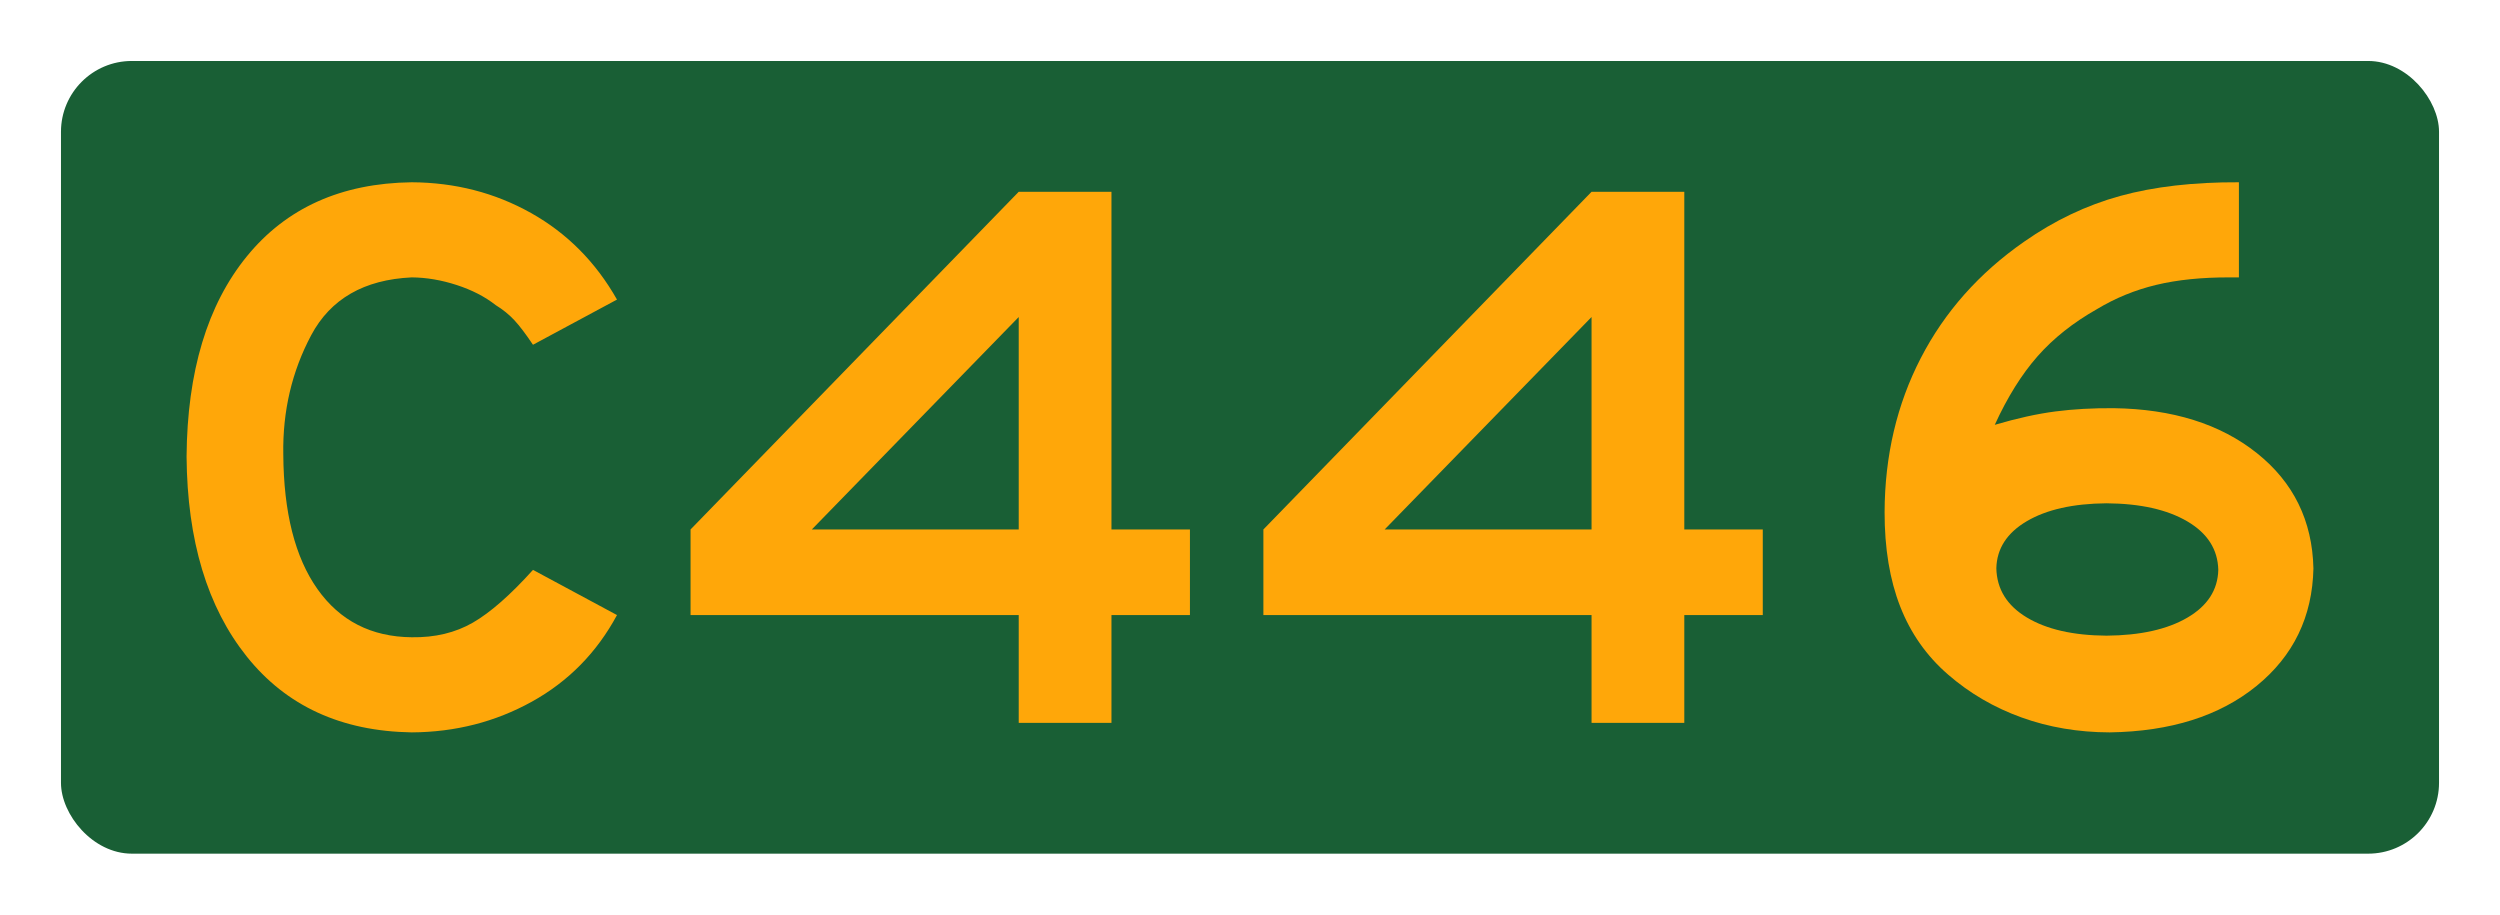
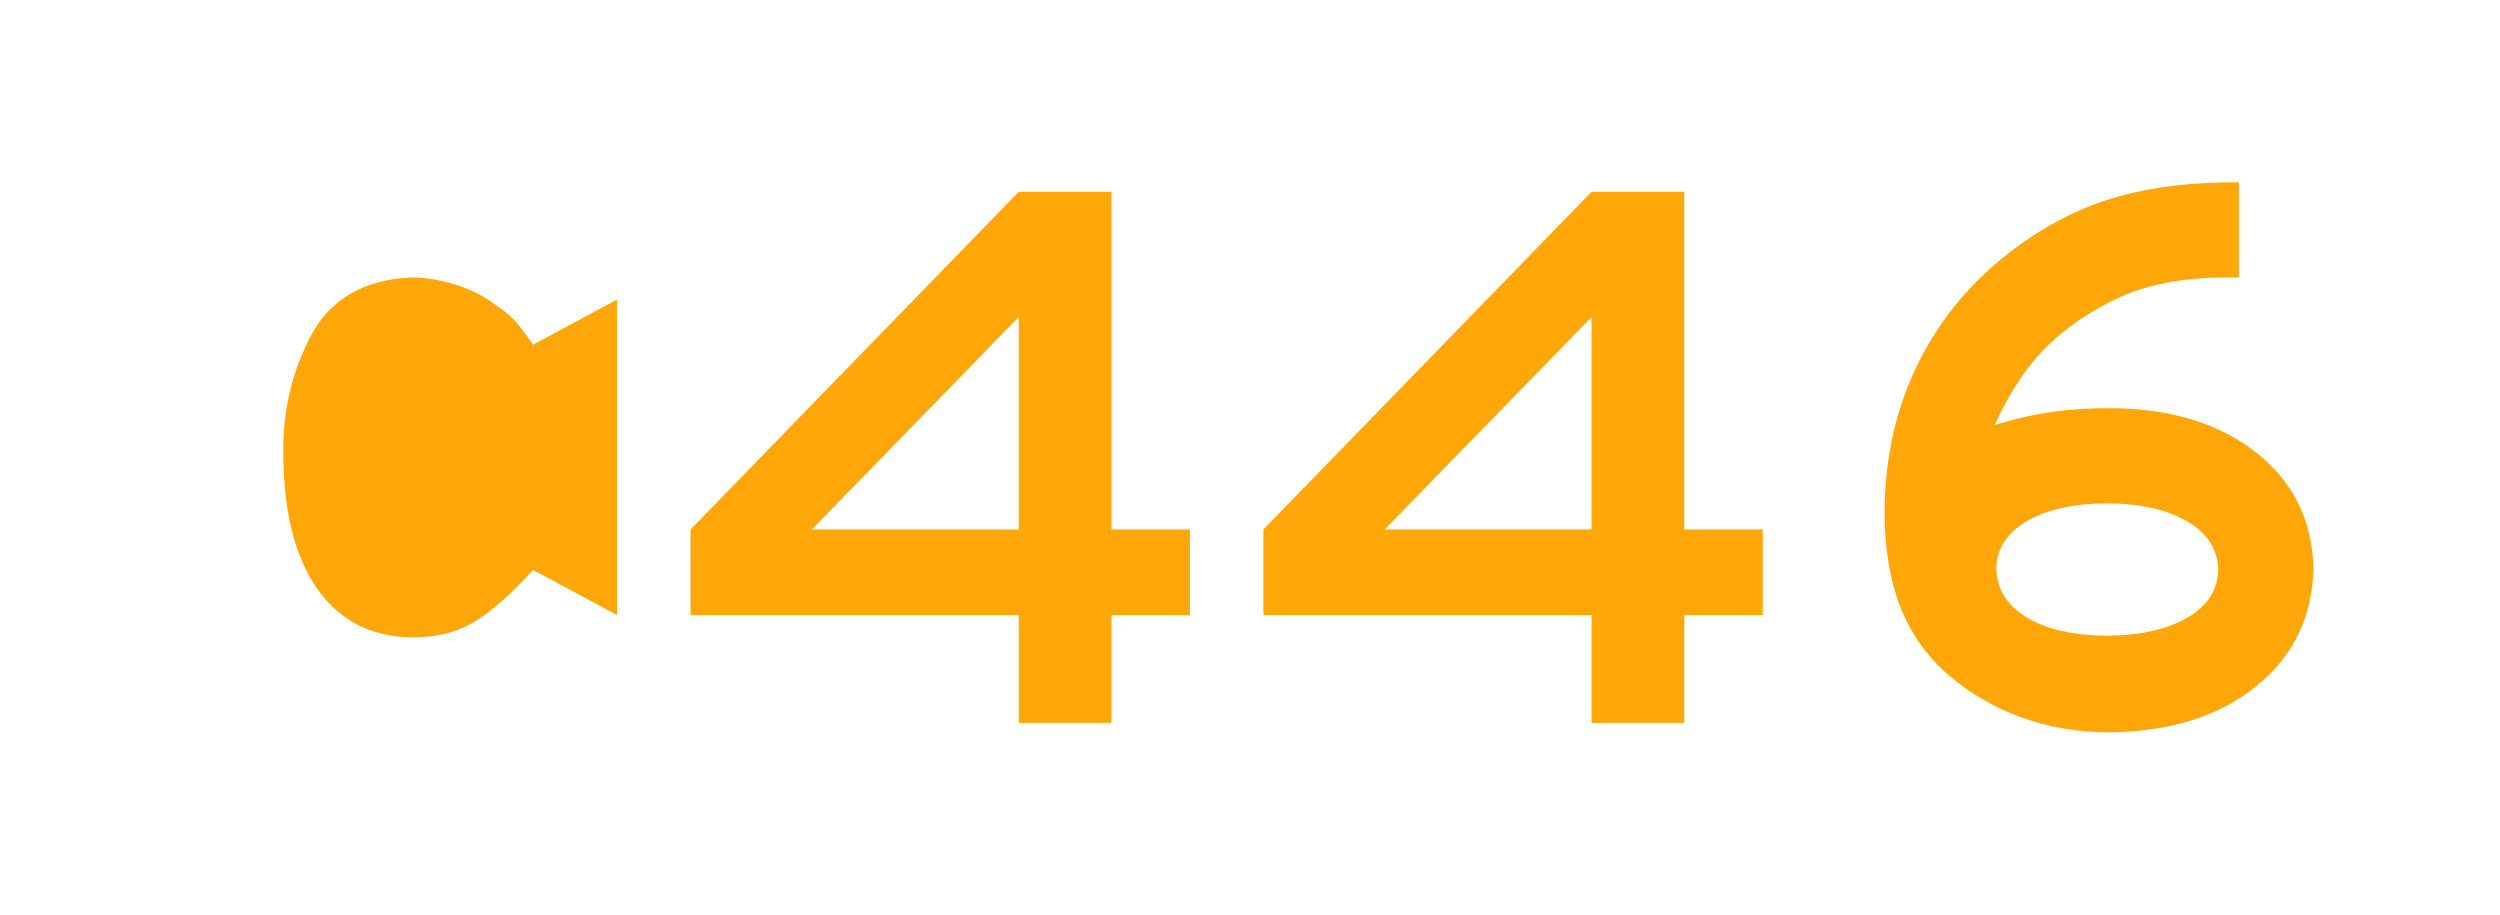
<svg xmlns="http://www.w3.org/2000/svg" xmlns:xlink="http://www.w3.org/1999/xlink" version="1.1" width="410" height="150" id="svg3782">
  <defs id="defs3784">
    <linearGradient id="linearGradient3772">
      <stop id="stop3774" style="stop-color:#ffa709;stop-opacity:1" offset="0" />
      <stop id="stop3776" style="stop-color:#ffa709;stop-opacity:0" offset="1" />
    </linearGradient>
    <linearGradient x1="-1740.409" y1="-456.382" x2="-1348.419" y2="-456.382" id="linearGradient3778" xlink:href="#linearGradient3772" gradientUnits="userSpaceOnUse" />
  </defs>
  <g transform="translate(1334.744,269.523)" id="layer1">
-     <rect width="390" height="130" ry="11.621" x="-1324.744" y="-259.523" id="rect3840" style="fill:#195f35;fill-opacity:1;fill-rule:nonzero;stroke:none" />
    <g id="text2992" style="font-size:40px;font-style:normal;font-weight:normal;text-align:center;line-height:125%;letter-spacing:0px;word-spacing:0px;text-anchor:middle;fill:#ffa709;fill-opacity:1;stroke:none;font-family:Sans">
-       <path d="m -1233.556,-168.653 -13.78,-7.41 c -3.689,4.1 -6.971,6.982 -9.847,8.645 -2.876,1.663 -6.224,2.465 -10.042,2.405 -6.622,-0.065 -11.773,-2.697 -15.454,-7.897 -3.681,-5.2 -5.549,-12.577 -5.606,-22.132 -0.114,-7.066 1.414,-13.571 4.582,-19.516 3.169,-5.945 8.661,-9.103 16.477,-9.474 2.41,0.019 4.869,0.436 7.377,1.251 2.508,0.815 4.642,1.915 6.402,3.299 1.181,0.726 2.199,1.549 3.055,2.47 0.856,0.921 1.874,2.264 3.055,4.03 l 13.78,-7.41 c -3.483,-6.148 -8.184,-10.882 -14.105,-14.202 -5.92,-3.32 -12.442,-4.999 -19.565,-5.037 -11.548,0.152 -20.561,4.203 -27.04,12.155 -6.478,7.952 -9.771,18.893 -9.88,32.825 0.108,13.772 3.402,24.708 9.88,32.808 6.478,8.101 15.491,12.244 27.04,12.431 7.147,-0.038 13.717,-1.717 19.711,-5.037 5.993,-3.32 10.646,-8.054 13.959,-14.202 z" id="path3719" style="font-size:130px;font-variant:normal;font-stretch:normal;fill:#ffa709;font-family:Roadgeek 2005 Series E;-inkscape-font-specification:Roadgeek 2005 Series E" />
+       <path d="m -1233.556,-168.653 -13.78,-7.41 c -3.689,4.1 -6.971,6.982 -9.847,8.645 -2.876,1.663 -6.224,2.465 -10.042,2.405 -6.622,-0.065 -11.773,-2.697 -15.454,-7.897 -3.681,-5.2 -5.549,-12.577 -5.606,-22.132 -0.114,-7.066 1.414,-13.571 4.582,-19.516 3.169,-5.945 8.661,-9.103 16.477,-9.474 2.41,0.019 4.869,0.436 7.377,1.251 2.508,0.815 4.642,1.915 6.402,3.299 1.181,0.726 2.199,1.549 3.055,2.47 0.856,0.921 1.874,2.264 3.055,4.03 l 13.78,-7.41 z" id="path3719" style="font-size:130px;font-variant:normal;font-stretch:normal;fill:#ffa709;font-family:Roadgeek 2005 Series E;-inkscape-font-specification:Roadgeek 2005 Series E" />
      <path d="m -1139.594,-168.653 0,-14.04 -12.87,0 0,-55.379 -15.21,0 -53.819,55.379 0,14.04 53.819,0 0,17.68 15.21,0 0,-17.68 z m -28.08,-14.04 -33.93,0 33.93,-34.84 z" id="path3721" style="font-size:130px;font-variant:normal;font-stretch:normal;fill:#ffa709;font-family:Roadgeek 2005 Series E;-inkscape-font-specification:Roadgeek 2005 Series E" />
      <path d="m -1045.649,-168.653 0,-14.04 -12.87,0 0,-55.379 -15.21,0 -53.819,55.379 0,14.04 53.819,0 0,17.68 15.21,0 0,-17.68 z m -28.08,-14.04 -33.93,0 33.93,-34.84 z" id="path3723" style="font-size:130px;font-variant:normal;font-stretch:normal;fill:#ffa709;font-family:Roadgeek 2005 Series E;-inkscape-font-specification:Roadgeek 2005 Series E" />
      <path d="m -955.344,-176.323 c -0.179,-7.805 -3.266,-14.099 -9.262,-18.882 -5.996,-4.783 -13.829,-7.242 -23.497,-7.377 -3.413,-0.024 -6.597,0.154 -9.555,0.536 -2.958,0.382 -6.272,1.113 -9.945,2.194 2.08,-4.544 4.42,-8.293 7.02,-11.245 2.6,-2.952 5.85,-5.53 9.75,-7.735 3.001,-1.809 6.229,-3.131 9.685,-3.965 3.456,-0.834 7.464,-1.246 12.025,-1.235 l 1.56,0 0,-15.6 c -7.432,-0.032 -13.921,0.715 -19.467,2.242 -5.547,1.528 -10.801,4.03 -15.762,7.507 -7.38,5.138 -13.03,11.502 -16.948,19.093 -3.919,7.591 -5.896,16.003 -5.931,25.236 -0.01,5.961 0.85,11.134 2.567,15.519 1.717,4.385 4.328,8.095 7.832,11.131 3.534,3.069 7.548,5.414 12.041,7.036 4.493,1.622 9.319,2.44 14.479,2.454 9.98,-0.146 18.002,-2.681 24.066,-7.605 6.064,-4.924 9.178,-11.359 9.344,-19.305 z m -15.6,0.26 c -0.081,3.293 -1.771,5.904 -5.07,7.832 -3.299,1.928 -7.719,2.914 -13.26,2.957 -5.474,-0.038 -9.834,-1.035 -13.081,-2.99 -3.247,-1.955 -4.91,-4.642 -4.989,-8.06 0.078,-3.231 1.741,-5.804 4.989,-7.719 3.247,-1.915 7.608,-2.895 13.081,-2.941 5.541,0.041 9.961,1.032 13.26,2.974 3.299,1.942 4.989,4.591 5.07,7.946 z" id="path3725" style="font-size:130px;font-variant:normal;font-stretch:normal;fill:#ffa709;font-family:Roadgeek 2005 Series E;-inkscape-font-specification:Roadgeek 2005 Series E" />
    </g>
  </g>
</svg>